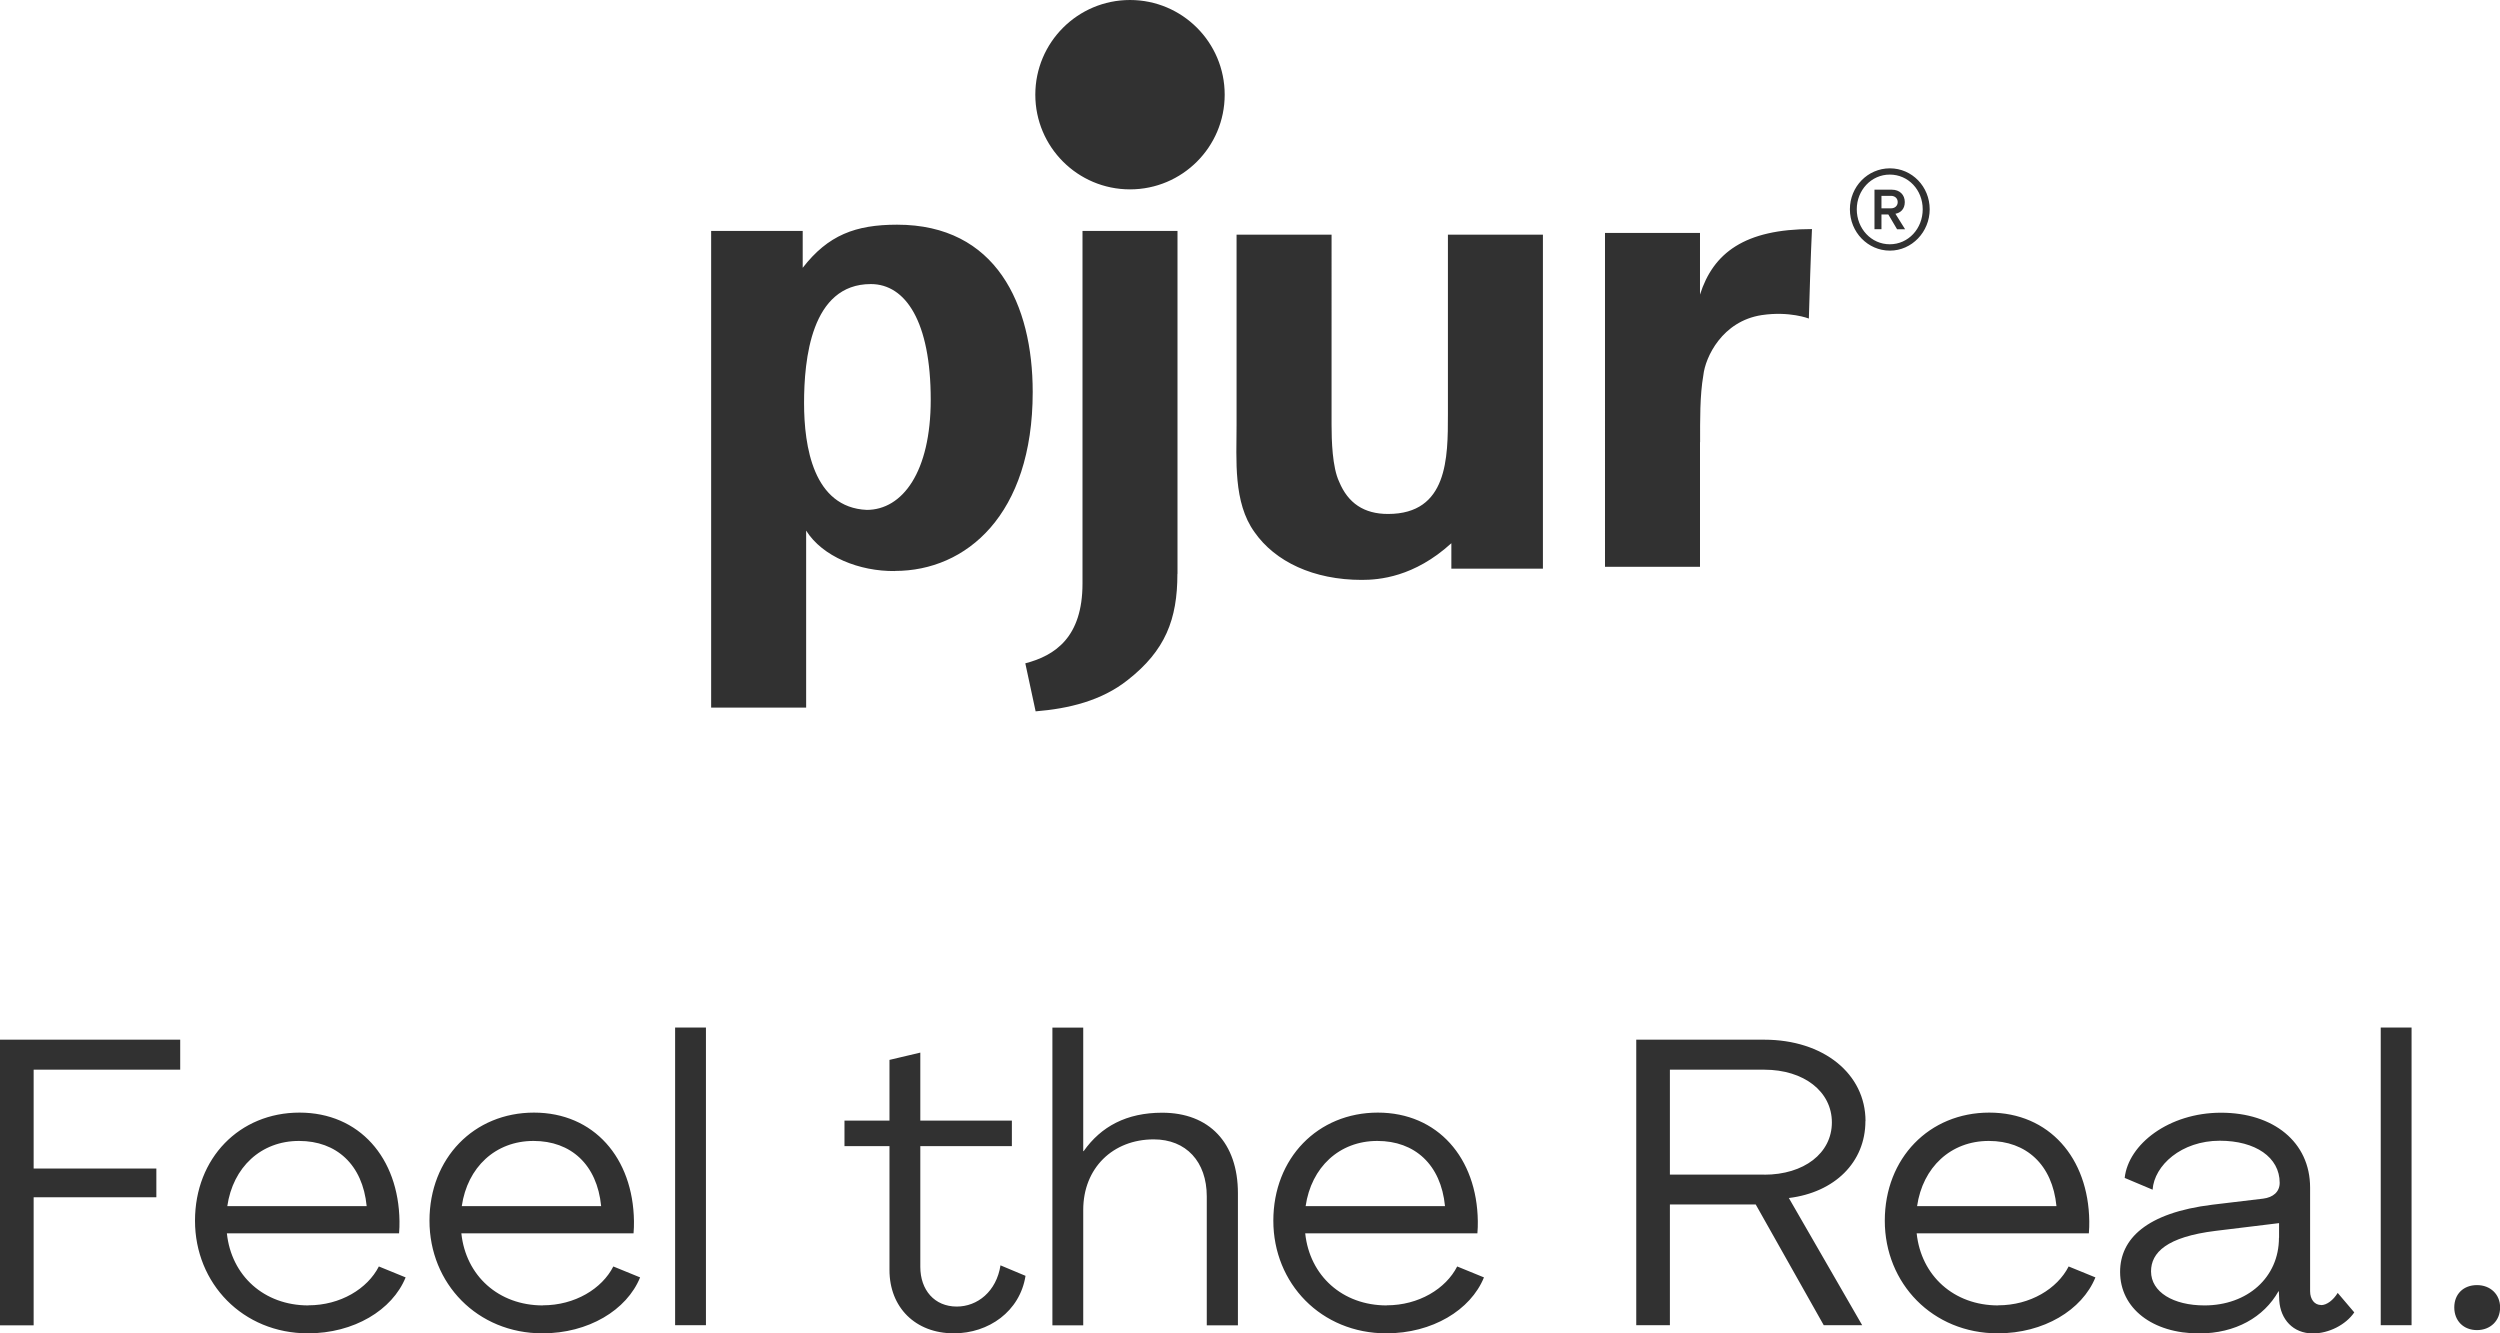
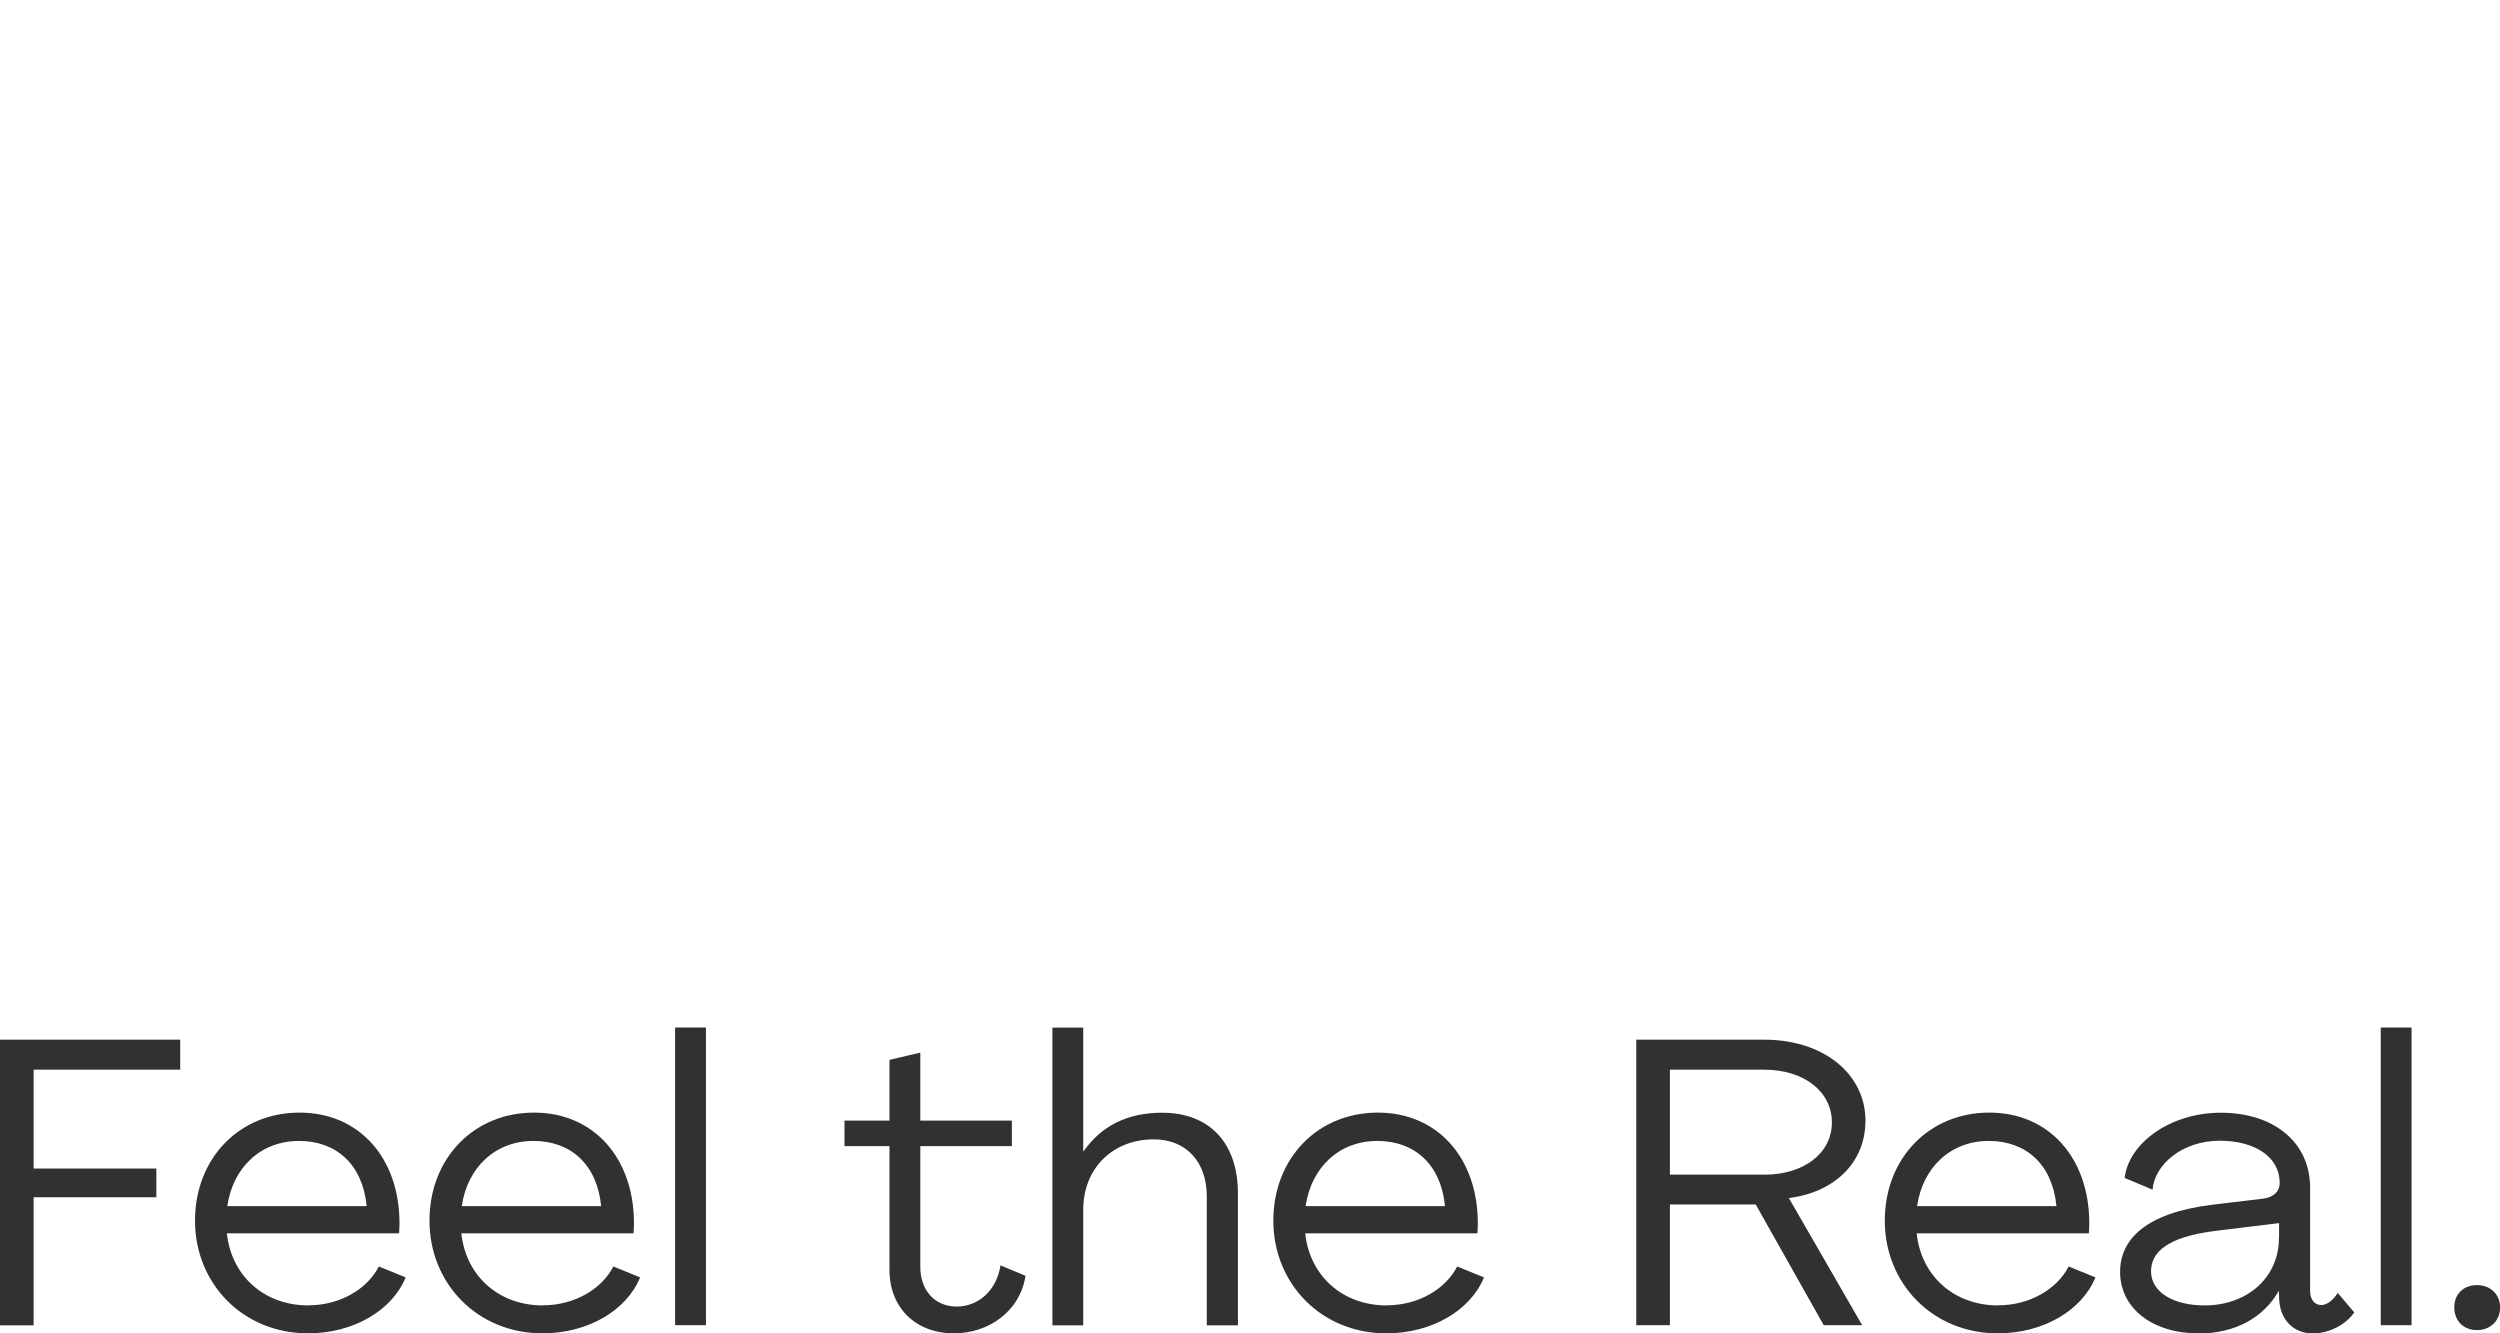
<svg xmlns="http://www.w3.org/2000/svg" width="240" height="128" viewBox="0 0 240 128">
  <defs>
    <style>
      .didabo {fill: #313131;}
    </style>
  </defs>
-   <path class="didabo" d="M99.39,9.09c0-5.02,4.07-9.09,9.09-9.09s9.09,4.07,9.09,9.09-4.07,9.09-9.09,9.09-9.09-4.07-9.09-9.09Zm81.23,12.91h-.67v-3.79h1.67c.75,0,1.24,.49,1.24,1.19s-.44,1.04-.9,1.12l.93,1.49h-.77l-.84-1.42h-.66v1.42Zm0-2h.91c.38,0,.65-.24,.65-.6s-.27-.6-.65-.6h-.91v1.21Zm-3.03,.09c0-2.17,1.71-3.93,3.84-3.93s3.82,1.76,3.82,3.93-1.71,3.97-3.82,3.97-3.84-1.76-3.84-3.97Zm.66,0c0,1.86,1.39,3.36,3.17,3.36s3.16-1.5,3.16-3.36-1.38-3.33-3.16-3.33-3.17,1.5-3.17,3.33ZM85.91,54.82c-3.4,.04-6.94-1.37-8.52-3.88v16.99h-9.12V22.17h8.79v3.54c2.43-3.14,5.07-4.14,9.06-4.14,9.52,0,13.02,7.67,13.02,16.06,0,11.83-6.41,17.18-13.22,17.18Zm-2.71-5.87c3.44,0,6.15-3.64,6.15-10.58,0-7.47-2.4-11.1-5.75-11.1-5.75,0-6.41,7.27-6.41,11.43s.89,10.02,6.02,10.25Zm80.01-6.5c0-2.11-.03-4.47,.31-6.42,.19-1.76,1.82-5.2,5.6-5.78,2.68-.4,4.53,.33,4.53,.33,.06-2.12,.18-6.11,.3-8.59-6.48,0-9.48,2.3-10.75,6.29v-5.92h-9.12V54.41h9.12v-11.96Zm-50.17,12.65V22.17h-9.12V56.02c0,5.15-2.62,6.91-5.49,7.66l.99,4.61c3.17-.26,6.32-1.01,8.83-3,3.63-2.84,4.78-5.84,4.78-10.2Zm25.96-15.32c0,4.16,0,9.56-5.75,9.56-2.31,0-3.84-1.04-4.69-3.09-.66-1.39-.73-3.97-.73-5.49V22.53h-9.12v18.31c0,3.3-.33,7.4,1.72,10.24,1.98,2.84,5.67,4.59,10.3,4.59,1.65,0,5.02-.26,8.6-3.52v2.44h8.79V22.53h-9.12v17.25Z" />
  <path class="didabo" d="M52.11,125.32c-4.24,0-7.39-2.84-7.82-6.92h16.53c.04-.39,.04-.82,.04-1.17-.08-6.07-3.85-10.42-9.6-10.42s-10.03,4.36-10.03,10.38,4.59,10.81,10.85,10.81c4.39,0,8.09-2.22,9.37-5.37l-2.57-1.05c-1.09,2.14-3.69,3.73-6.77,3.73Zm-.89-15.79c3.58,0,6.1,2.26,6.49,6.26h-13.38c.54-3.73,3.23-6.26,6.88-6.26Zm-21.62,15.79c-4.24,0-7.39-2.84-7.82-6.92h16.53c.04-.39,.04-.82,.04-1.17-.08-6.07-3.85-10.42-9.6-10.42s-10.03,4.36-10.03,10.38,4.59,10.81,10.85,10.81c4.39,0,8.09-2.22,9.37-5.37l-2.57-1.05c-1.09,2.14-3.69,3.73-6.77,3.73Zm-.89-15.79c3.58,0,6.1,2.26,6.49,6.26h-13.38c.54-3.73,3.23-6.26,6.88-6.26Zm36.1-10.89h2.96v28.58h-2.96v-28.58ZM0,99.81H17.3v2.88H3.23v9.49H15.01v2.76H3.23v12.29H0v-27.41Zm179.09,7.82c0-4.55-4.04-7.82-9.72-7.82h-12.29v27.41h3.23v-11.59h8.24l6.53,11.59h3.69l-7.04-12.21c4.39-.54,7.35-3.42,7.35-7.39Zm-9.72,5.13h-9.06v-10.07h9.06c3.81,0,6.49,2.1,6.49,5.06s-2.68,5.02-6.49,5.02Zm53.45,12.52c-.62,0-1.05-.54-1.05-1.32v-9.95c0-4.39-3.54-7.19-8.55-7.19s-8.9,3.03-9.25,6.26l2.68,1.13c.16-2.33,2.76-4.7,6.45-4.7,3.42,0,5.75,1.59,5.75,4.04,0,.86-.62,1.4-1.59,1.52l-4.86,.58c-6.38,.78-8.87,3.31-8.87,6.45,0,3.5,3.11,5.91,7.58,5.91,3.5,0,6.22-1.56,7.62-4.04h.04l.04,.89c.12,1.79,1.32,3.15,3.23,3.15,1.52,0,3.15-.82,3.97-2.02l-1.59-1.87c-.43,.7-1.05,1.17-1.59,1.17Zm-4.04-6.45c0,3.81-3.03,6.49-7.15,6.49-2.99,0-5.13-1.28-5.13-3.27,0-1.79,1.48-3.31,6.22-3.89l6.07-.74v1.4Zm-26.96,6.49c-4.24,0-7.39-2.84-7.82-6.92h16.53c.04-.39,.04-.82,.04-1.17-.08-6.07-3.85-10.42-9.6-10.42s-10.03,4.36-10.03,10.38,4.59,10.81,10.85,10.81c4.39,0,8.09-2.22,9.37-5.37l-2.57-1.05c-1.09,2.14-3.69,3.73-6.77,3.73Zm-.89-15.79c3.58,0,6.1,2.26,6.49,6.26h-13.38c.54-3.73,3.23-6.26,6.88-6.26Zm37.62-10.89h2.96v28.58h-2.96v-28.58Zm11.46,26.87c0,1.28-.93,2.18-2.22,2.18s-2.18-.89-2.18-2.18,.89-2.14,2.18-2.14,2.22,.89,2.22,2.14Zm-143.97-4.04l2.41,1.01c-.54,3.42-3.54,5.52-6.88,5.52-3.69,0-6.18-2.49-6.18-6.07v-11.9h-4.32v-2.45h4.32v-5.83l2.96-.7v6.53h8.79v2.45h-8.79v11.59c0,2.22,1.36,3.81,3.5,3.81,1.98,0,3.81-1.44,4.2-3.97Zm22.8-6.92v12.68h-2.99v-12.37c0-3.34-1.98-5.48-5.09-5.48-3.93,0-6.77,2.76-6.77,6.77v11.08h-2.96v-28.58h2.96v11.86h.04c1.67-2.37,4.12-3.69,7.54-3.69,4.51,0,7.27,2.88,7.27,7.74Zm14.28,10.77c-4.24,0-7.39-2.84-7.82-6.92h16.53c.04-.39,.04-.82,.04-1.17-.08-6.07-3.85-10.42-9.6-10.42s-10.03,4.36-10.03,10.38,4.59,10.81,10.85,10.81c4.39,0,8.09-2.22,9.37-5.37l-2.57-1.05c-1.09,2.14-3.69,3.73-6.77,3.73Zm-.89-15.79c3.58,0,6.1,2.26,6.49,6.26h-13.38c.54-3.73,3.23-6.26,6.88-6.26Z" />
</svg>